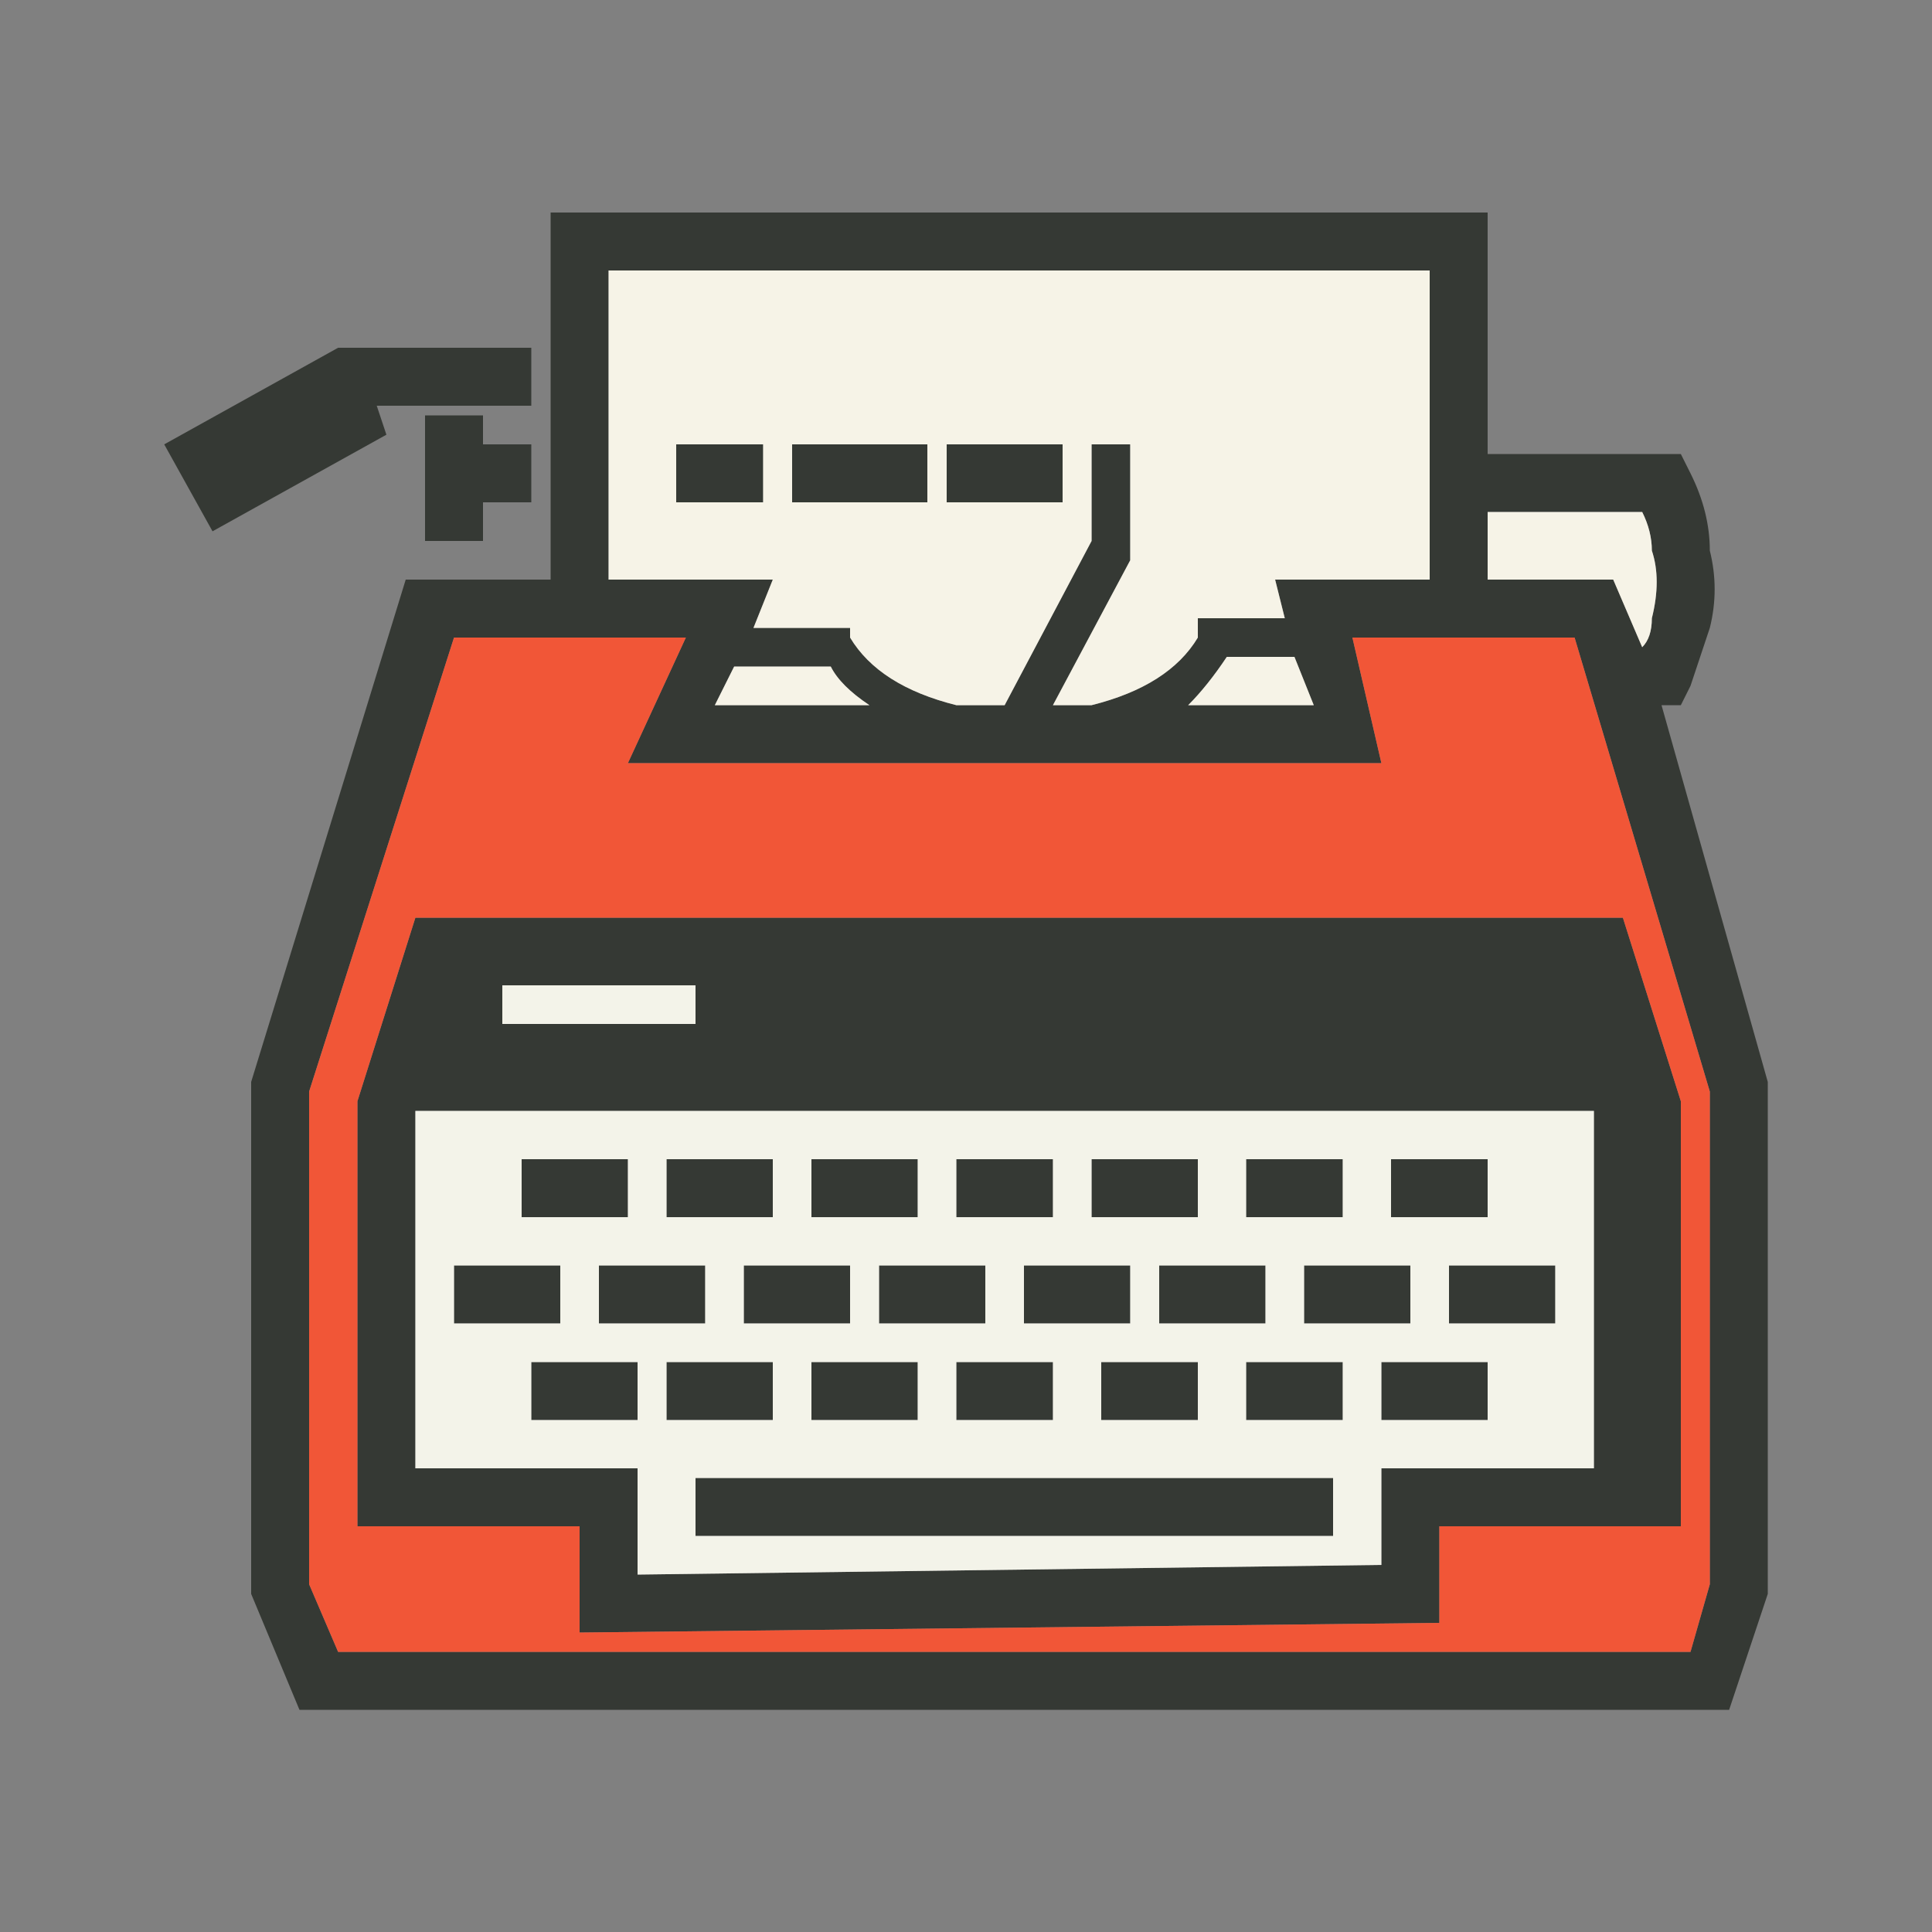
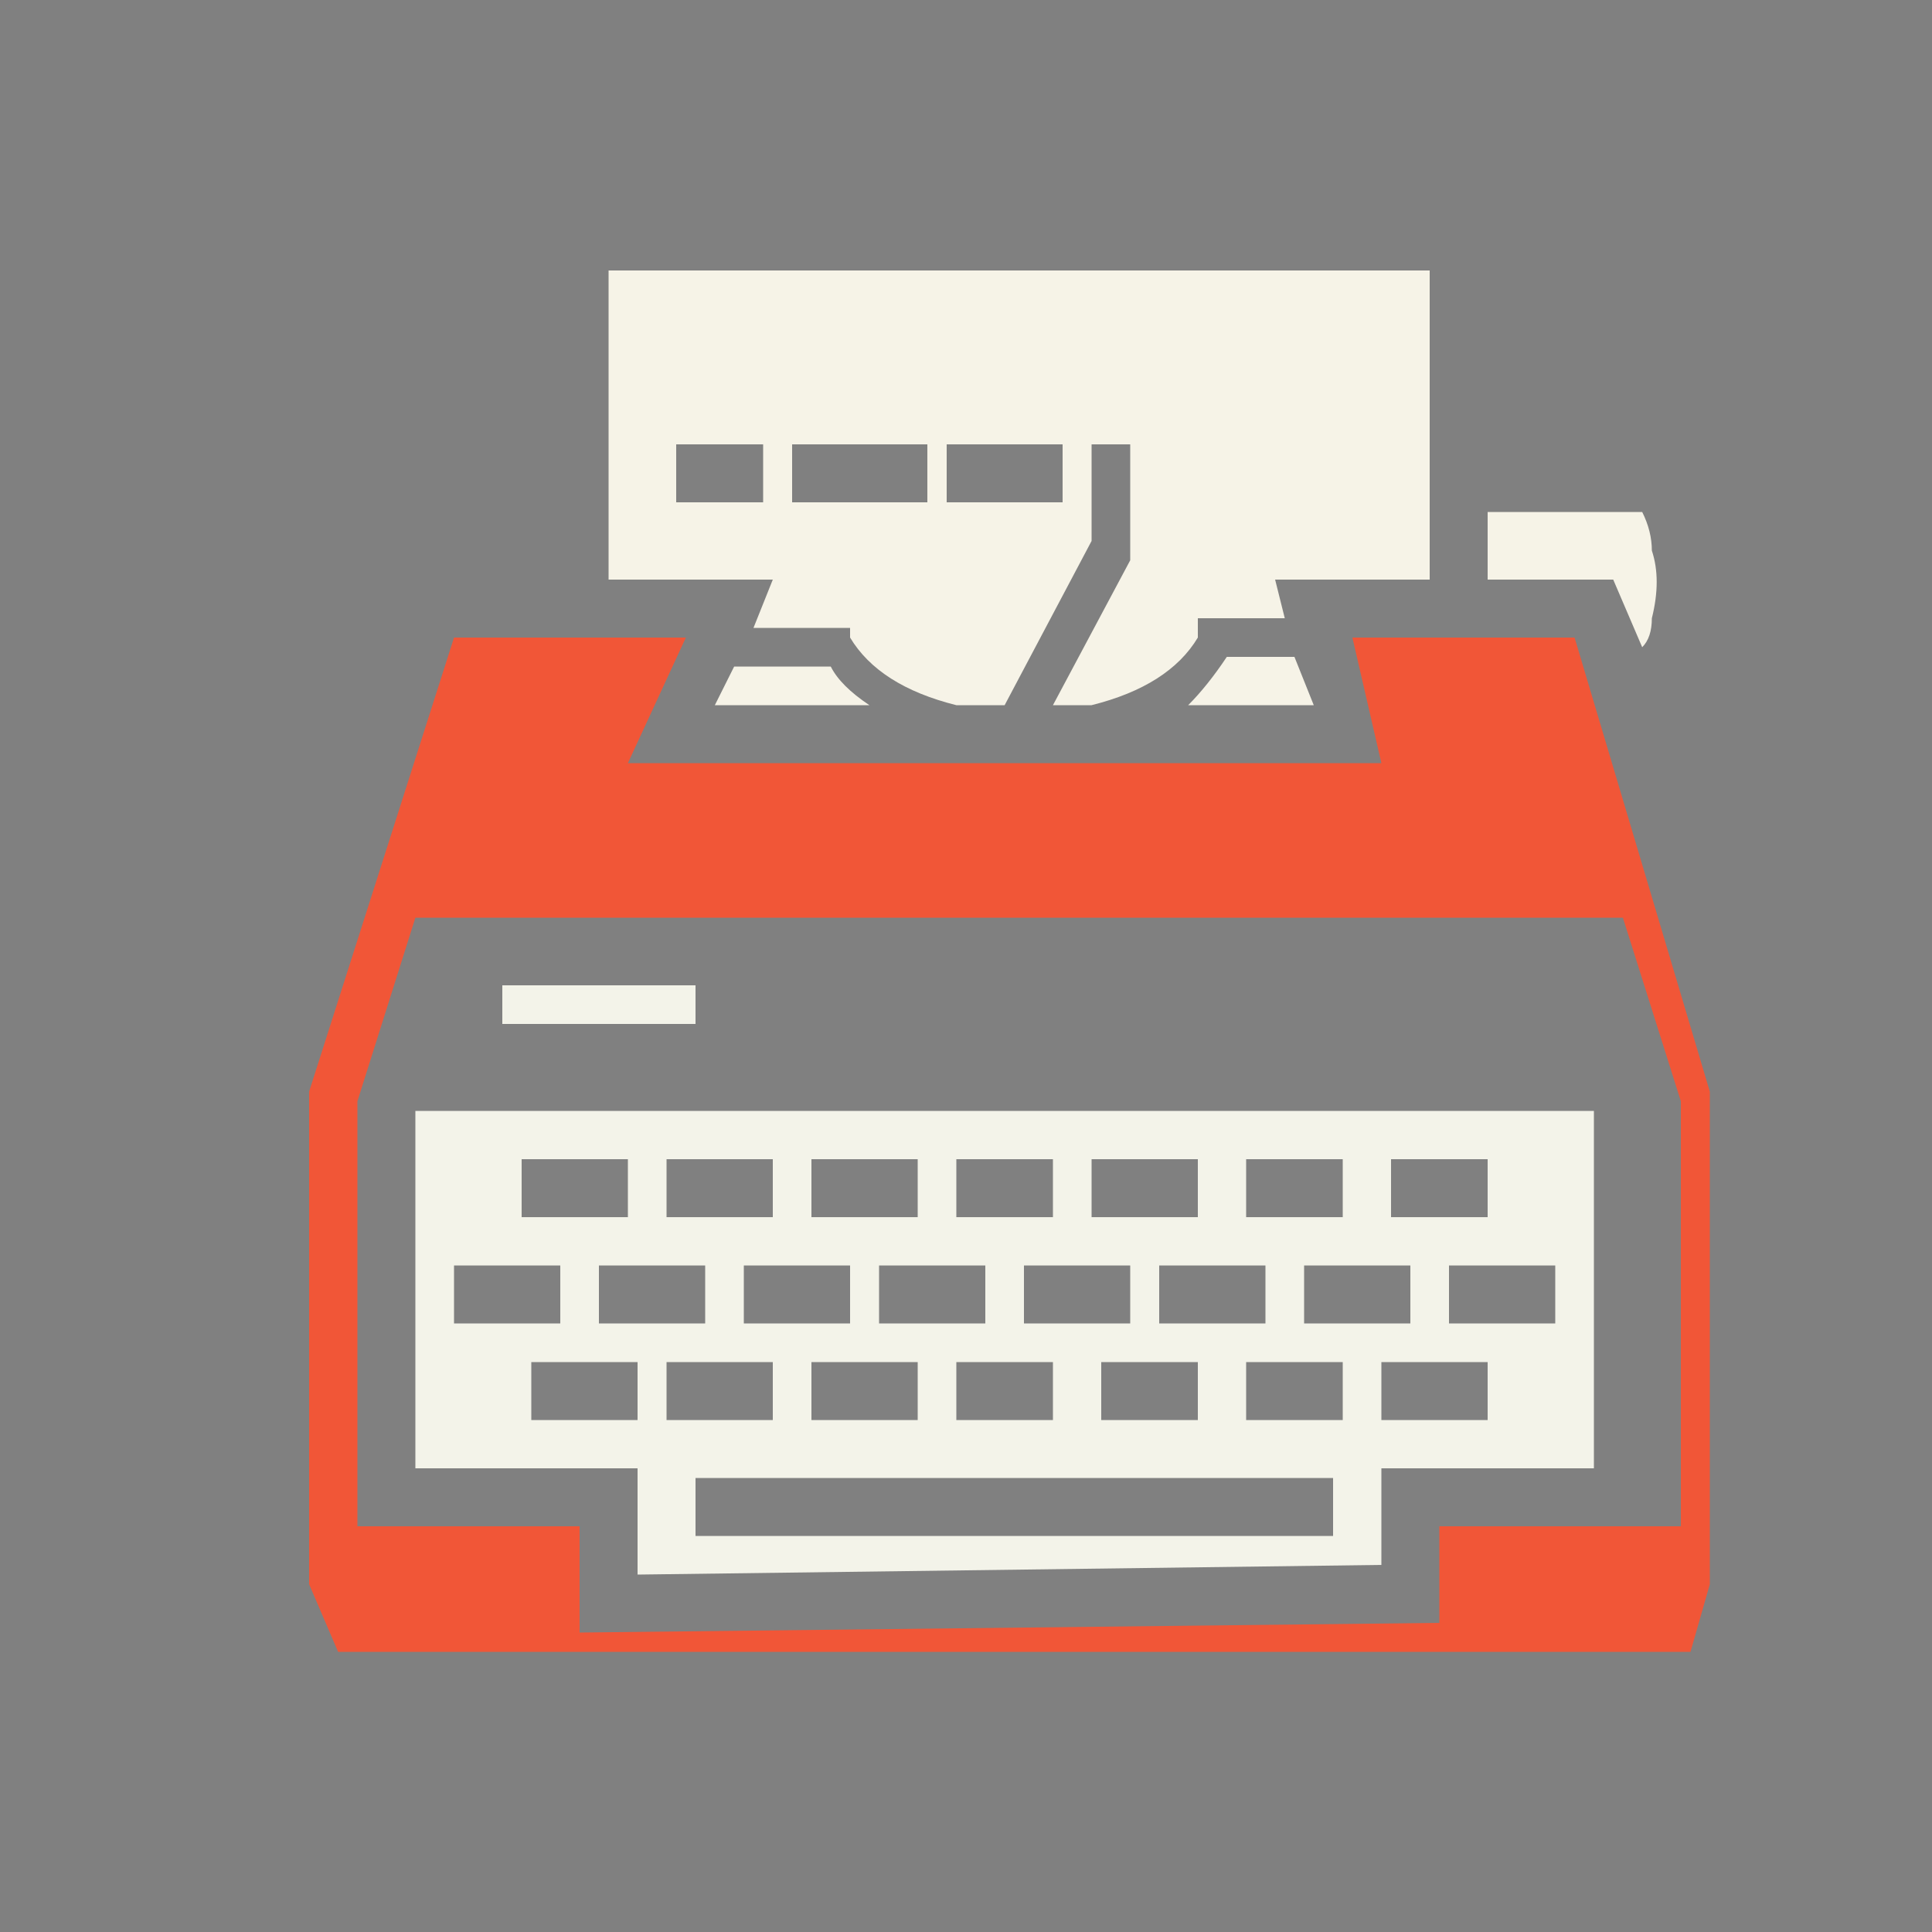
<svg xmlns="http://www.w3.org/2000/svg" xmlns:xlink="http://www.w3.org/1999/xlink" height="200px" width="200px" version="1" y="0px" x="0px" preserveAspectRatio="none" viewBox="0 0 200 200">
  <rect x="0" y="0" width="200" height="200" fill="#808080" stroke="none" />
  <defs>
    <g id="Layer0_0_FILL">
-       <path d="m224 147v-3h-6v13h6v-4h5v-6h-5m5-10h-19-1l-18 10 5 9 18-10-1-3h16v-6m99 11v-25h-97v38h-15l-16 52v53l5 12h148l4-12v-53l-11-39h2l1-2q1-3 2-6 1-4 0-8 0-4-2-8l-1-2h-20m17 10q1 3 0 7 0 2-1 3l-3-7h-13v-7h16q1 2 1 4m6 107l-2 7h-140l-3-7v-51l15-47h24l-6 13h78l-3-13h23l14 47v51m-114-104v-32h85v32h-16l1 4h-9v2q-3 5-11 7h-4l8-15v-12h-4v10l-9 17h-5q-8-2-11-7v-1h-10l2-5h-17m13 9h10q1 2 4 4h-16l2-4m58-1l2 5h-13q2-2 4-5h7m-24-22h-12v6h12v-6m-14 0h-14v6h14v-6m-17 0h-9v6h9v-6m95 112v-44l-6-19h-125l-6 19v44h23v11l89-1v-10h25m-9-43v37h-22v10l-77 1v-11h-23v-37h122m-93-13v4h-20v-4h20m-6 39h-11v6h11v-6m-19-10v6h11v-6h-11m18-11h-11v6h11v-6m7 33v6h66v-6h-66m23-12h-11v6h11v-6m-11-15h11v-6h-11v6m7 11h11v-6h-11v6m18 4h-10v6h10v-6m-29 0h-11v6h11v-6m-7-4v-6h-11v6h11m15-6h-11v6h11v-6m-8-11h-11v6h11v-6m29 0h-10v6h10v-6m30 21h-10v6h10v-6m-10-15h10v-6h-10v6m17 11v-6h-11v6h11m-22 4h-10v6h10v-6m-7-4v-6h-11v6h11m3-6v6h11v-6h-11m4-11h-11v6h11v-6m30 27v-6h-11v6h11m0-21v-6h-10v6h10m7 5h-11v6h11v-6z" fill="#353934" />
      <path d="m310 174l-2-5h-7q-2 3-4 5h13m-50-4h-10l-2 4h16q-3-2-4-4m-23-41v32h17l-2 5h10v1q3 5 11 7h5l9-17v-10h4v12l-8 15h4q8-2 11-7v-2h9l-1-4h16v-32h-85m7 18h9v6h-9v-6m12 0h14v6h-14v-6m16 0h12v6h-12v-6m73 11q0-2-1-4h-16v7h13l3 7q1-1 1-3 1-4 0-7z" fill="#F6F3E7" />
      <path d="m349 272l2-7v-51l-14-47h-23l3 13h-78l6-13h-24l-15 47v51l3 7h140m-1-57v44h-25v10l-89 1v-11h-23v-44l6-19h125l6 19z" fill="#F15637" />
      <path d="m246 207v-4h-20v4h20m93 46v-37h-122v37h23v11l77-1v-10h22m-15-21h11v6h-11v-6m4-11v6h-10v-6h10m0 21v6h-11v-6h11m-41-21h11v6h-11v-6m7 17v-6h11v6h-11m-3-6v6h-11v-6h11m-3 10h10v6h-10v-6m32-10v6h-11v-6h11m-7-5h-10v-6h10v6m-10 15h10v6h-10v-6m-30-21h10v6h-10v-6m-30 0h11v6h-11v-6m8 11h11v6h-11v-6m-4 0v6h-11v-6h11m-4 10h11v6h-11v-6m30 0h10v6h-10v-6m3-4h-11v-6h11v6m-7-11h-11v-6h11v6m-11 15h11v6h-11v-6m-12 18v-6h66v6h-66m-18-39h11v6h-11v-6m-7 17v-6h11v6h-11m8 4h11v6h-11v-6z" fill="#F3F3E9" />
    </g>
-     <path id="Layer0_0_MEMBER_0_1_STROKES" d="m175 57h4q2 4 0 8h-4" stroke="#353934" stroke-linecap="square" stroke-miterlimit="3" stroke-width="3" fill="none" />
  </defs>
  <g transform="translate(-174 -101)">
    <use xlink:href="#Layer0_0_FILL" />
  </g>
  <g transform="matrix(2 0 0 2 -302 -429)">
    <use xlink:href="#Layer0_0_MEMBER_0_1_STROKES" transform="translate(151 214)" />
  </g>
</svg>